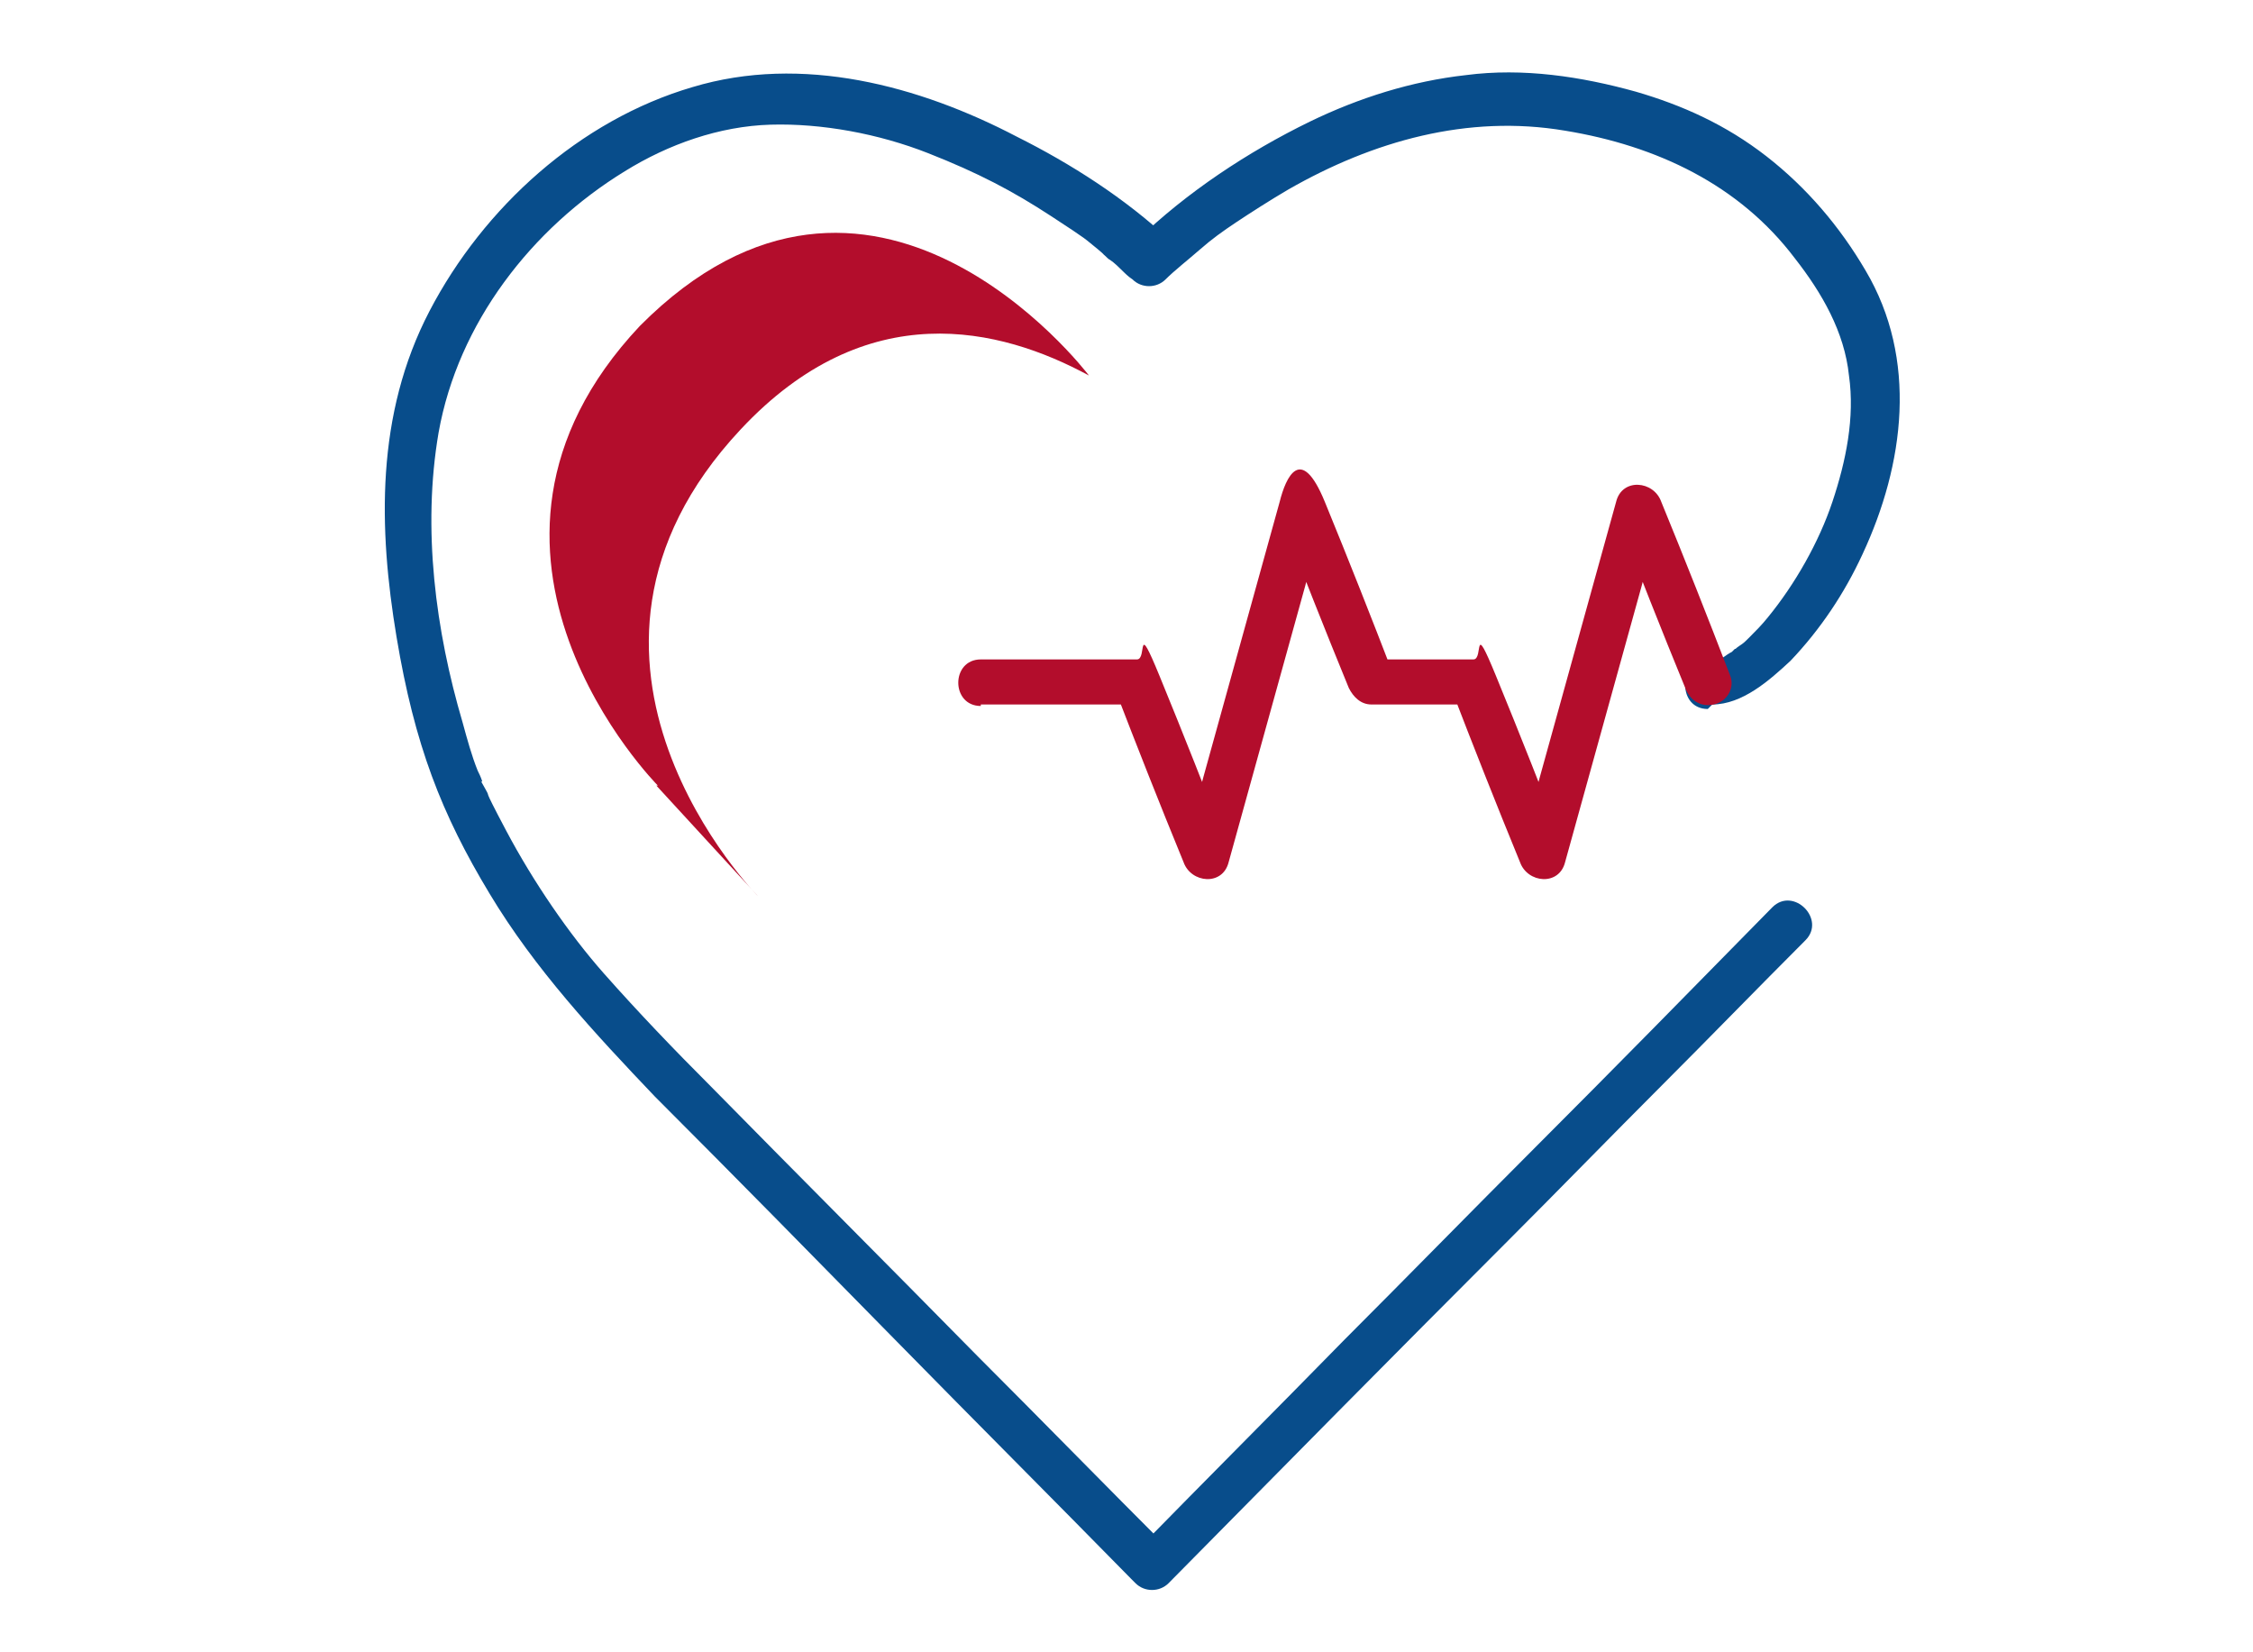
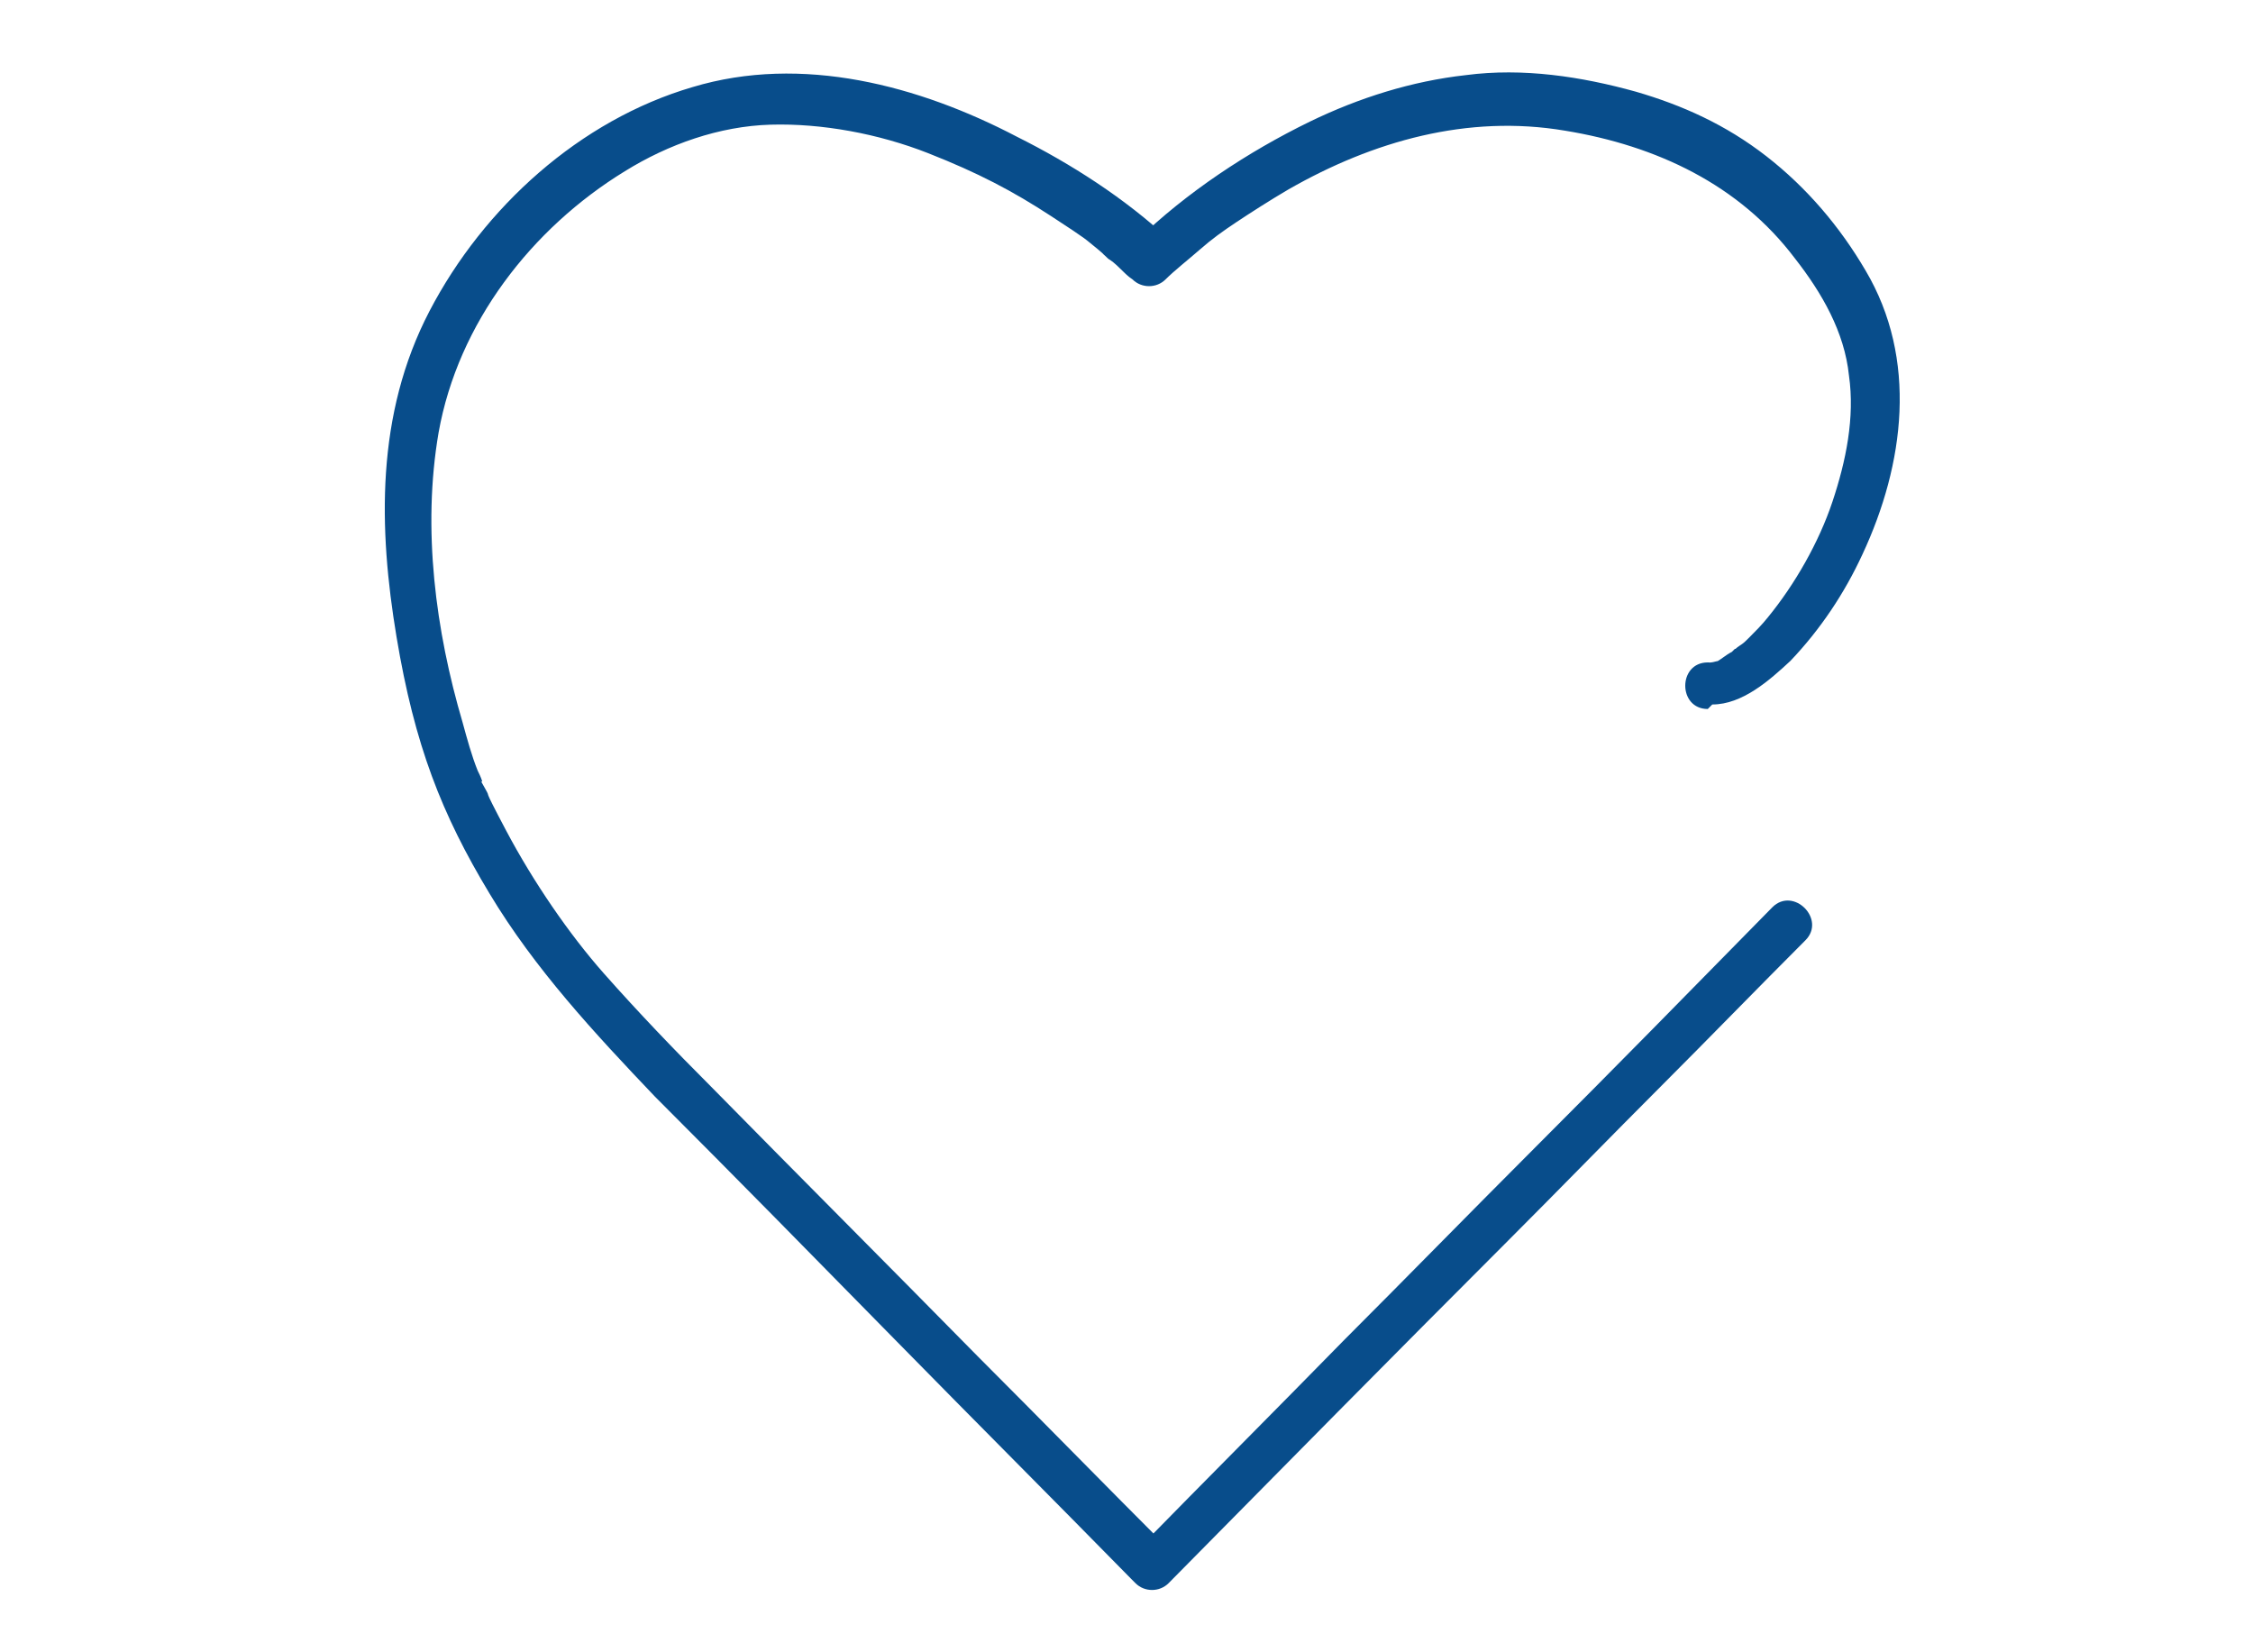
<svg xmlns="http://www.w3.org/2000/svg" id="Ebene_4" viewBox="0 0 150 110">
  <defs>
    <style>.cls-1{fill:#b30d2c;}.cls-2{fill:#084d8b;}</style>
  </defs>
  <path class="cls-2" d="M114,46.9c2,0,3.8-1.6,5.2-2.9,2-2.1,3.6-4.5,4.8-7.1,2.8-6,3.7-13,.2-18.9-1.7-2.9-3.9-5.5-6.6-7.6s-5.6-3.4-8.7-4.3c-3.6-1-7.5-1.6-11.3-1.1-3.6,.4-7.1,1.5-10.4,3.1-4.1,2-8.2,4.7-11.5,7.9h2.2c-3-2.8-6.6-5.1-10.2-6.9-6.5-3.4-14.3-5.5-21.6-3.3-7.5,2.2-13.9,8-17.5,14.9s-3.4,14.5-2.2,21.7,3,11.8,6.2,17.1c3,5,7,9.3,11,13.5,5.4,5.4,10.7,10.8,16.1,16.3,5.2,5.3,10.4,10.5,15.6,15.8l.3,.3c.6,.6,1.6,.6,2.2,0,7.5-7.6,15-15.2,22.6-22.8,3.4-3.4,6.8-6.9,10.2-10.3,3.2-3.2,6.4-6.5,9.6-9.7,1.4-1.4-.8-3.6-2.2-2.2-5.3,5.4-10.6,10.8-15.9,16.1-4.2,4.2-8.4,8.5-12.6,12.7-4.6,4.7-9.2,9.3-13.8,14h2.2c-4.3-4.3-8.5-8.6-12.8-12.9-5.9-6-11.9-12-17.8-18-2.4-2.4-4.8-4.9-7.1-7.5s-4.7-6.1-6.5-9.5-.9-1.9-1.4-2.8-.2-.3-.2-.5c-.1-.3,.1,.3,0,0s-.2-.5-.3-.7c-.4-1-.7-2.1-1-3.2-1.8-6.1-2.7-12.9-1.6-19.3,1.3-7.3,6.2-13.6,12.4-17.4,2.9-1.8,6.3-3,9.7-3.1s7.2,.6,10.5,1.9,5.6,2.5,8.2,4.2,2.1,1.4,3.1,2.2c0,0,.6,.5,.3,.3,.2,.1,.3,.3,.5,.4,.3,.2,.6,.5,.8,.7s.4,.4,.7,.6c.6,.6,1.6,.6,2.2,0s1.5-1.3,2.3-2,1.5-1.2,2.4-1.8,2.3-1.5,3.5-2.2c5.6-3.2,11.9-5,18.4-3.9,6.1,1,11.6,3.6,15.3,8.5,1.8,2.3,3.3,4.9,3.6,7.8,.4,2.8-.2,5.7-1.1,8.4s-2.5,5.5-4.3,7.7c-.4,.5-.8,.9-1.2,1.3s-.4,.4-.7,.6-.2,.2-.3,.2c0,0,0,0,0,0,0,0-.1,.1-.2,.2-.4,.2-.7,.5-1.1,.7,.4-.2-.1,0-.3,0-.4,.1,.3,0-.2,0-2,0-2,3.1,0,3.1h0Z" />
-   <path class="cls-1" d="M65.3,46.9h10.4l-1.5-1.1c1.5,3.9,3,7.7,4.6,11.6,.5,1.4,2.6,1.6,3,0,1.7-6.1,3.4-12.3,5.1-18.4,.4-1.6,.9-3.2,1.3-4.8h-3c1.5,3.9,3,7.7,4.6,11.6,.3,.6,.8,1.1,1.5,1.1h6.8l-1.5-1.1c1.5,3.9,3,7.7,4.6,11.6,.5,1.4,2.6,1.6,3,0,1.7-6.1,3.4-12.3,5.1-18.4,.4-1.6,.9-3.2,1.3-4.8h-3c1.5,3.9,3,7.7,4.6,11.6,.3,.8,1,1.3,1.9,1.1s1.4-1.1,1.1-1.9c-1.5-3.9-3-7.7-4.6-11.6-.5-1.4-2.6-1.6-3,0-1.7,6.1-3.4,12.3-5.1,18.4-.4,1.6-.9,3.2-1.3,4.8h3c-1.5-3.9-3-7.7-4.6-11.6s-.8-1.1-1.5-1.1h-6.8l1.5,1.1c-1.5-3.9-3-7.7-4.6-11.6s-2.6-1.6-3,0c-1.7,6.1-3.4,12.3-5.1,18.4-.4,1.6-.9,3.2-1.3,4.8h3c-1.5-3.9-3-7.7-4.6-11.6s-.8-1.1-1.5-1.1h-10.4c-2,0-2,3.1,0,3.1h0Z" />
-   <path class="cls-1" d="M43.7,52.3l6.8,7.4s-15.6-15.7-1.2-31.1c8.4-9,17.3-6.8,23.2-3.6-.3-.4-14.5-18.8-29.9-3.3-14.2,15.1,1.2,30.6,1.2,30.6Z" />
</svg>